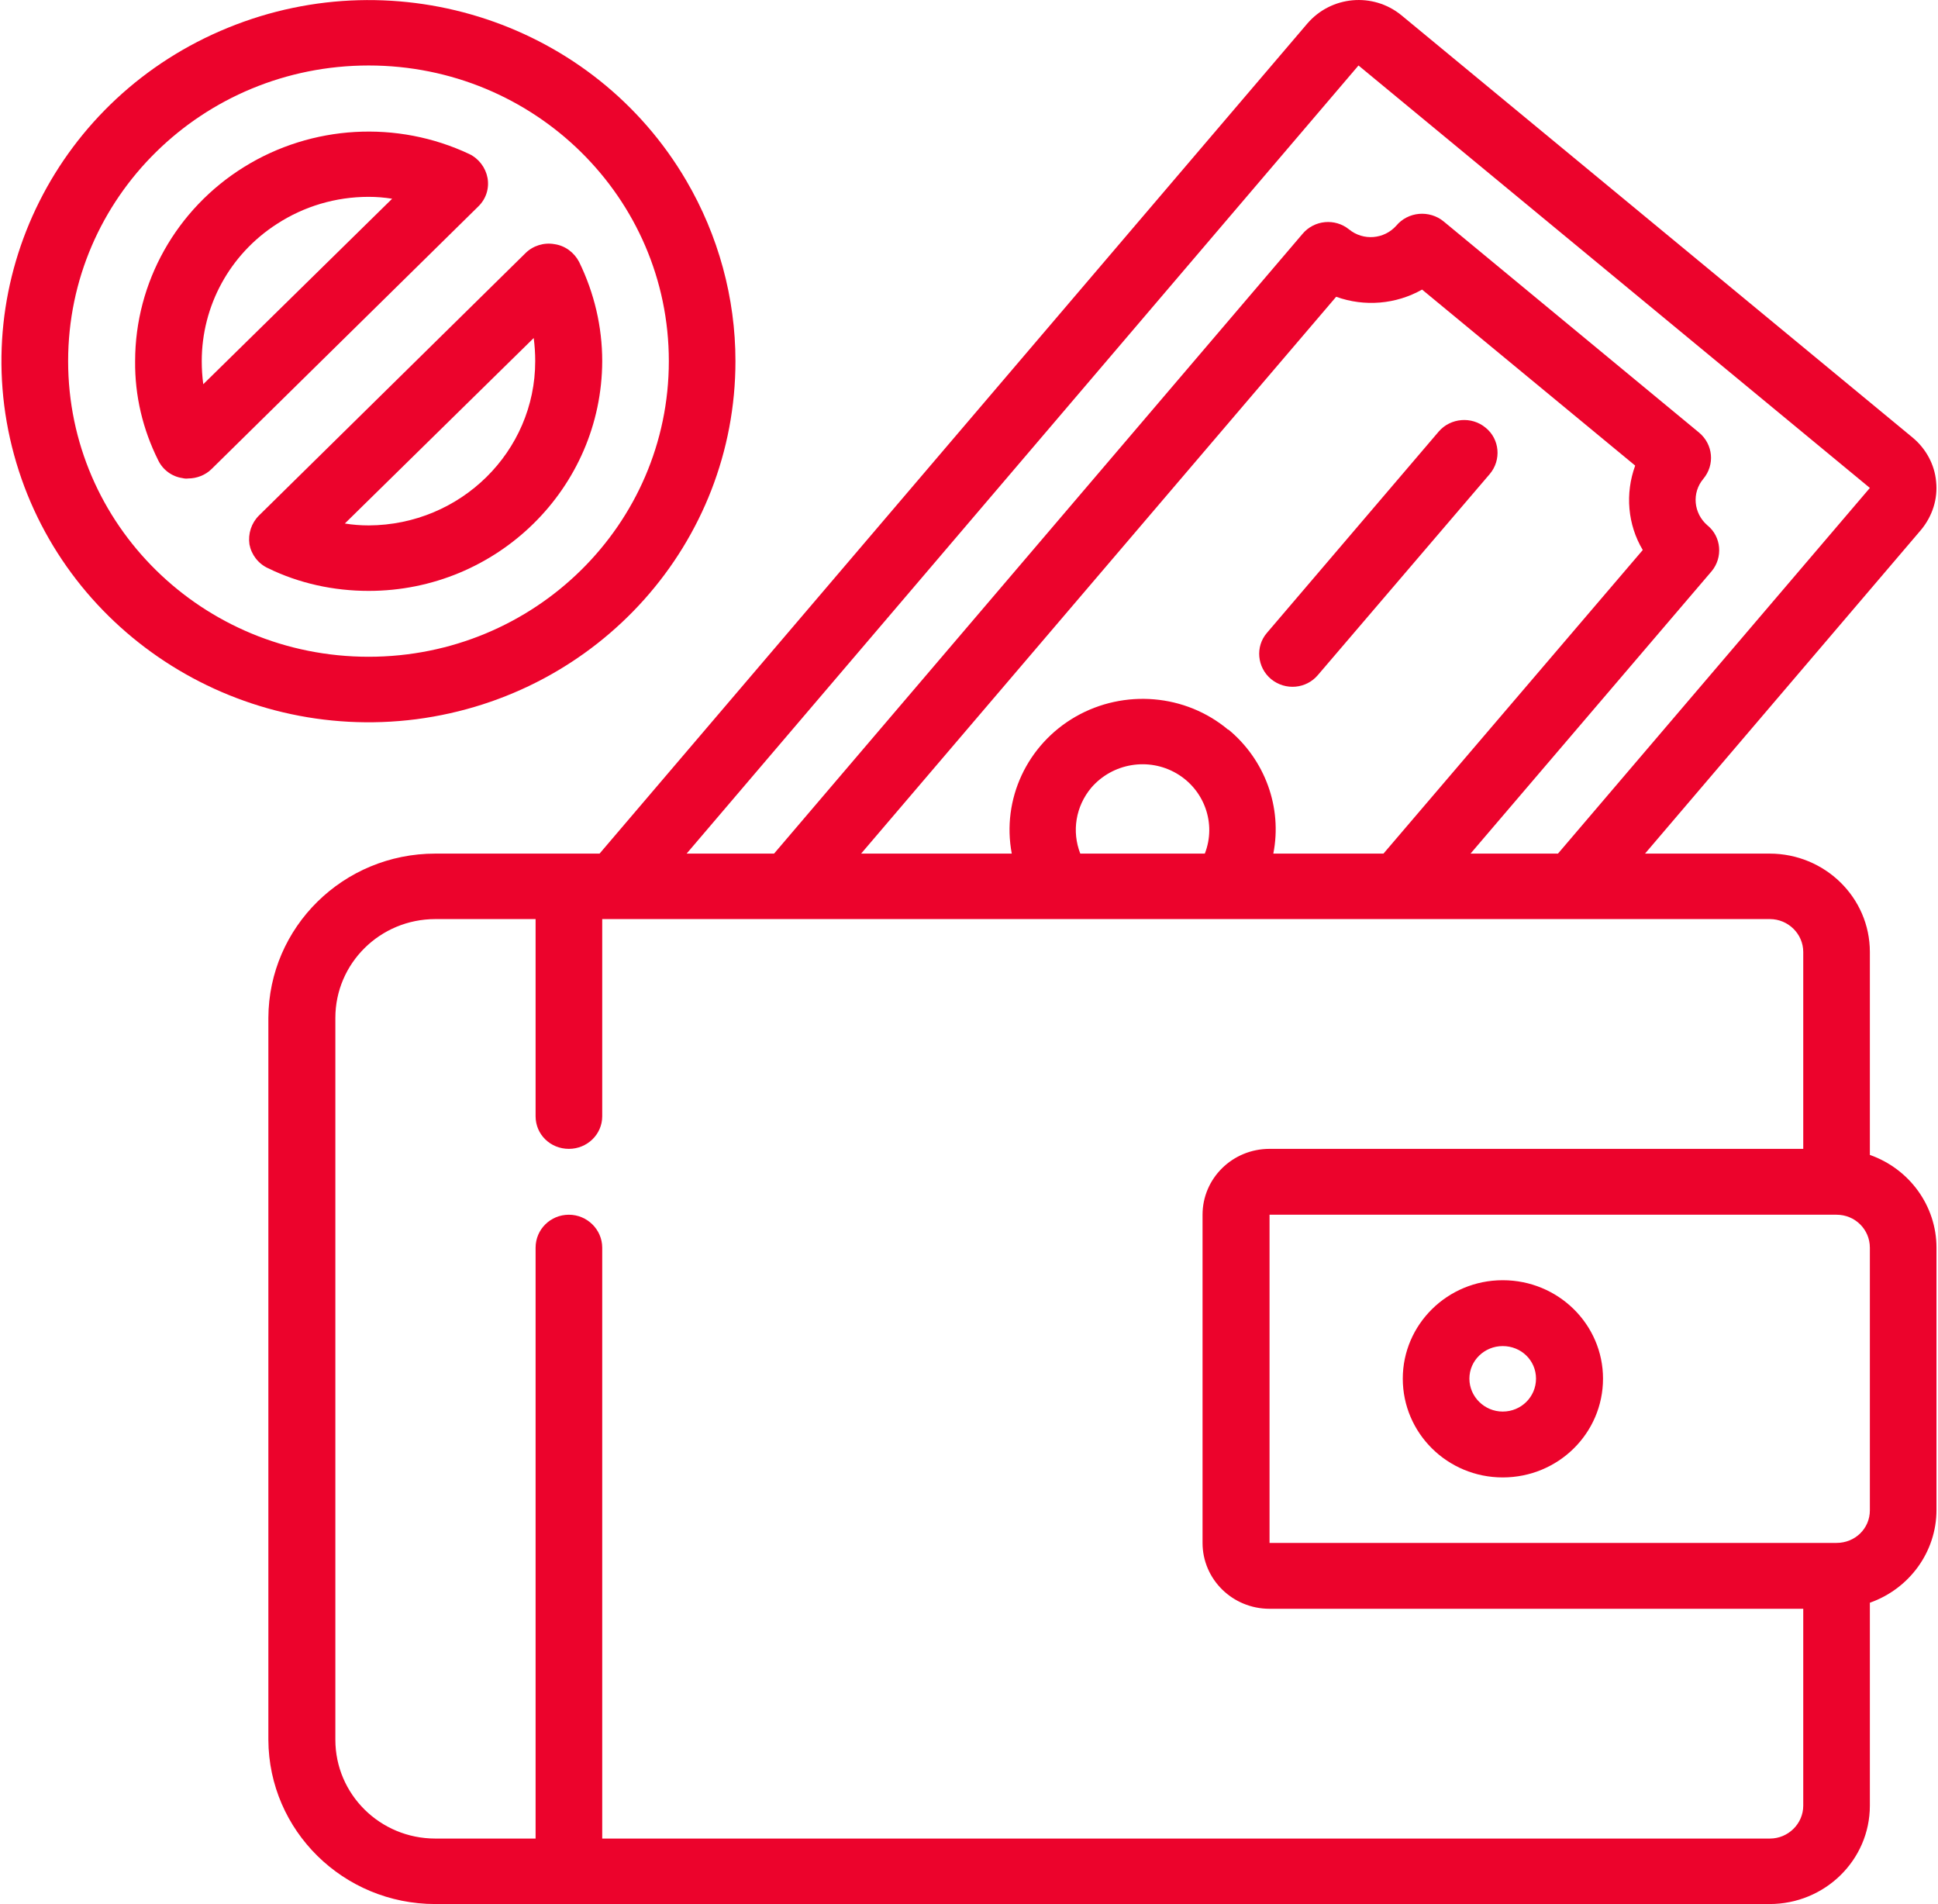
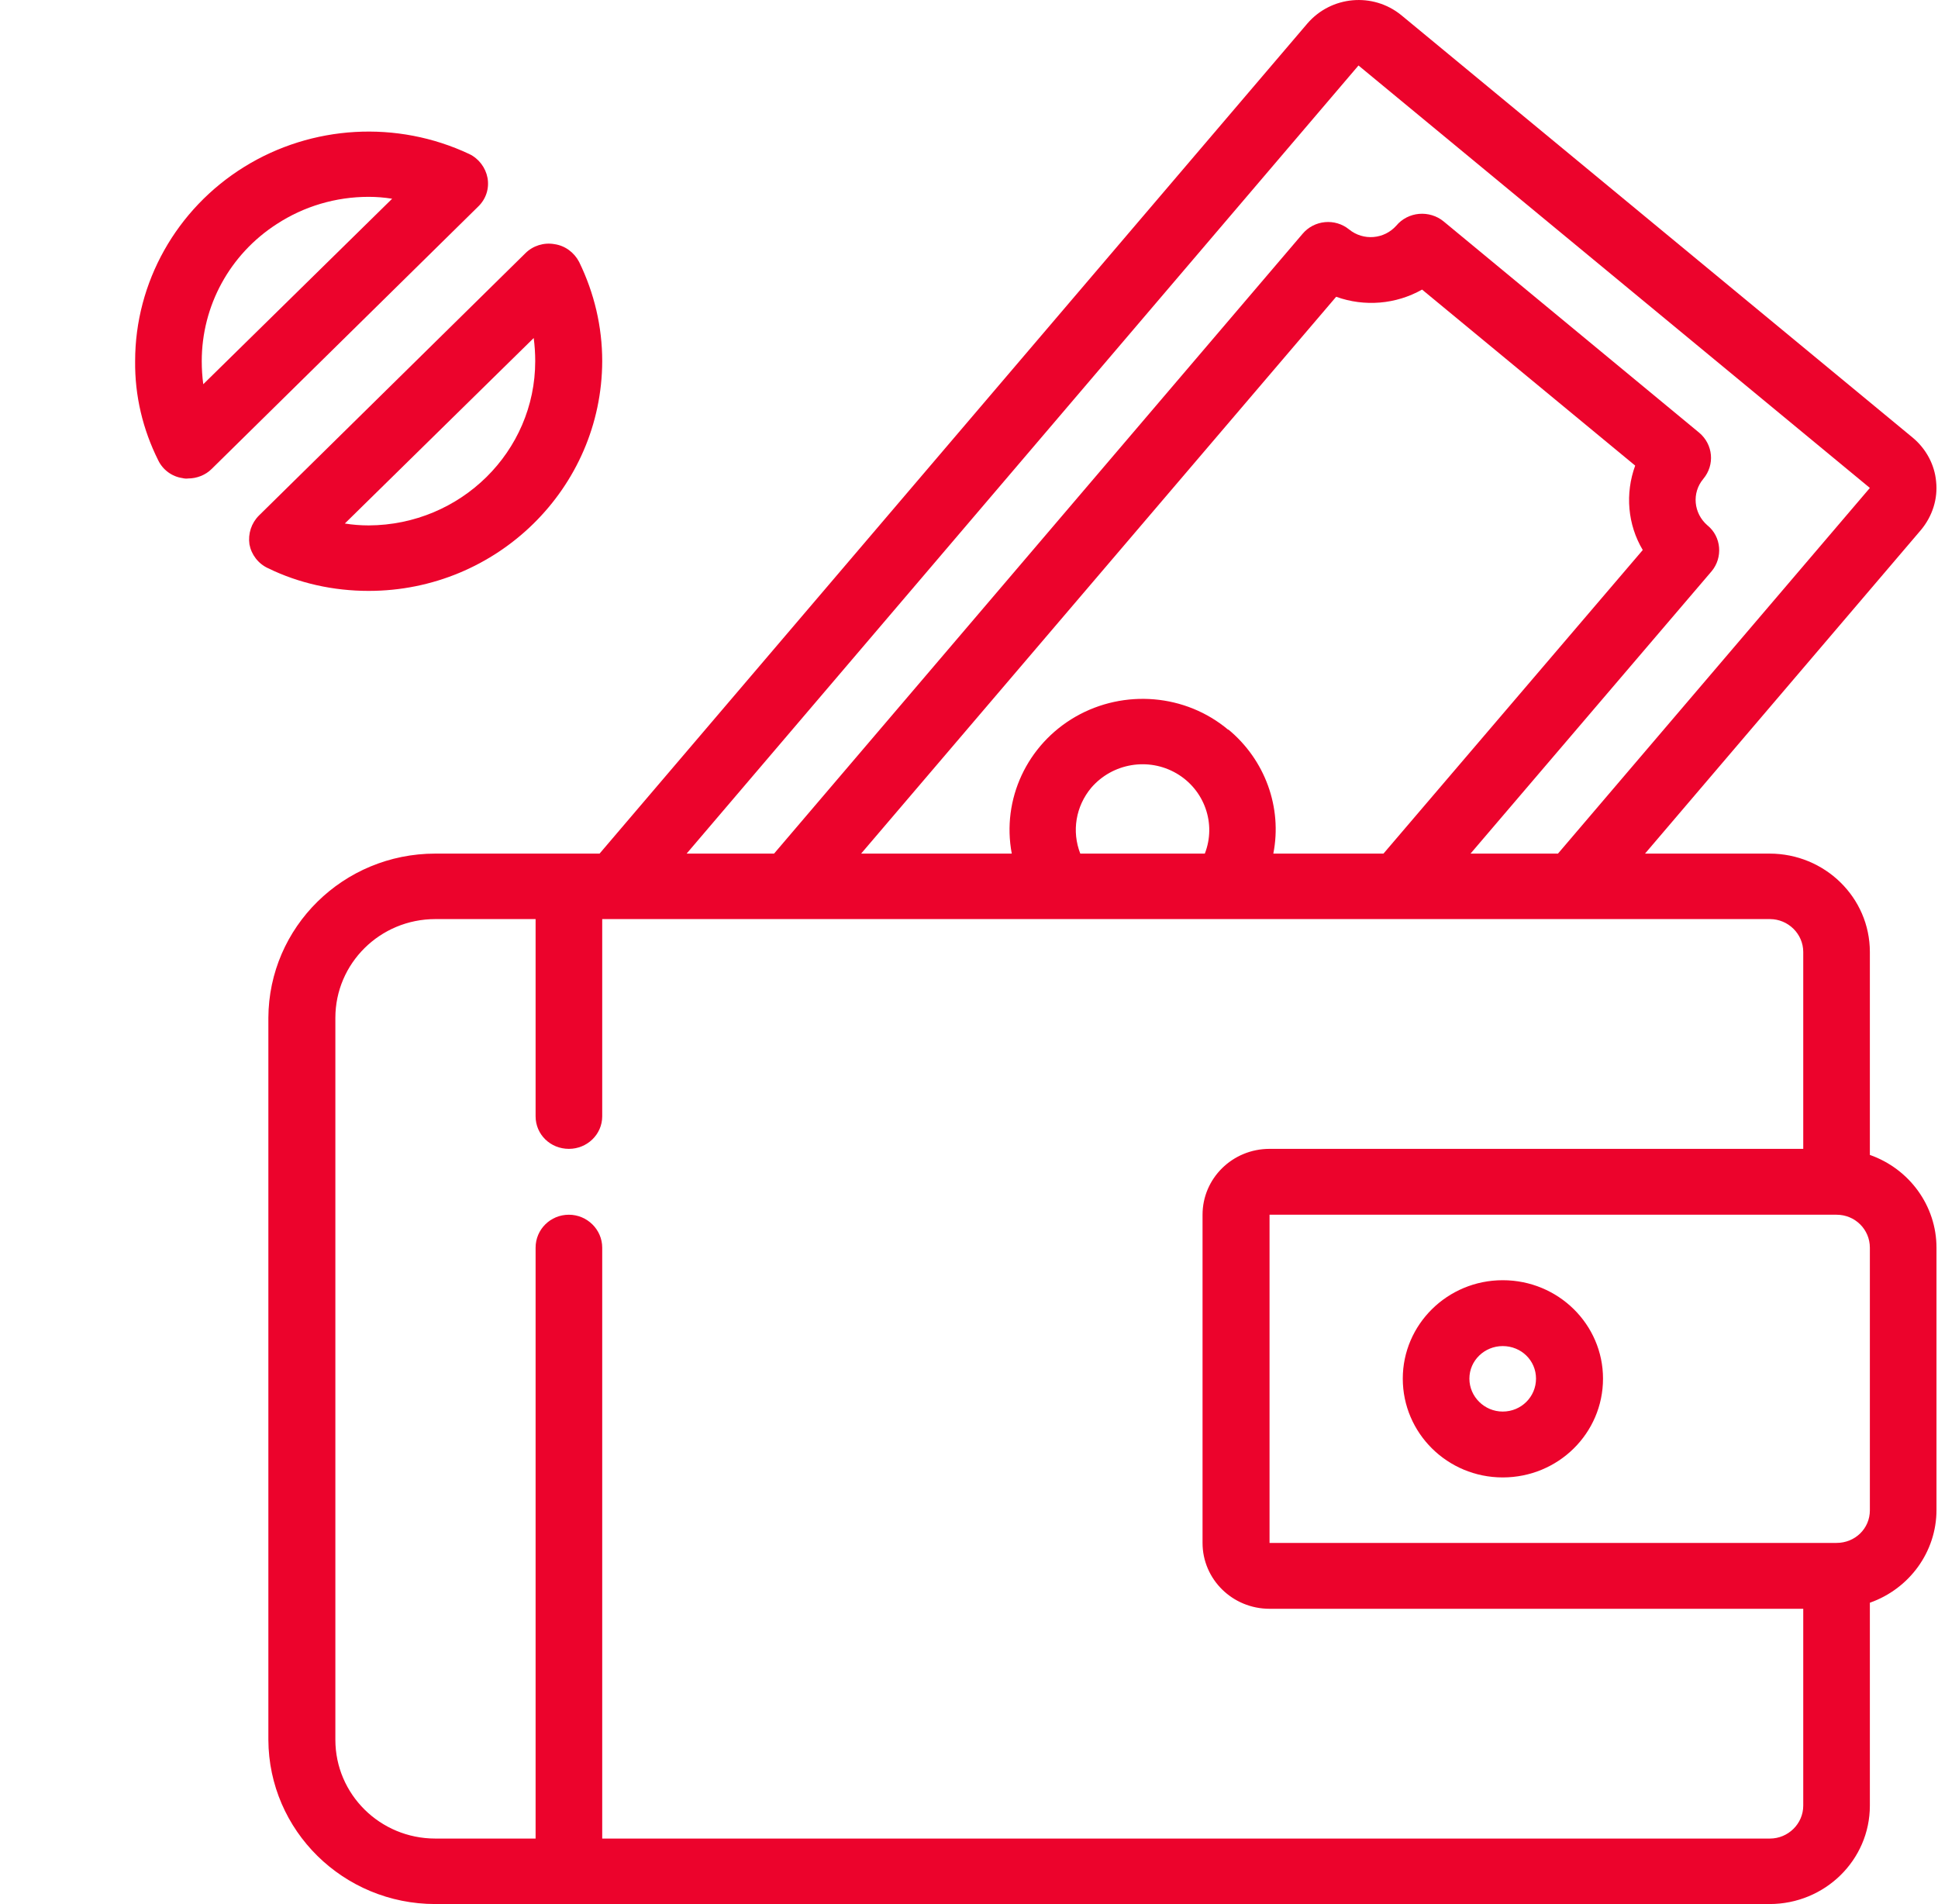
<svg xmlns="http://www.w3.org/2000/svg" viewBox="0 0 512 503" width="512" height="503">
  <title>iconizer-money_13784741 1-svg</title>
  <style>		.s0 { fill: #ec032c } 	</style>
-   <path class="s0" d="m348.2 178.3l45.4-53.1c3.1-3.7 2.6-9.2-1.1-12.2-3.7-3.1-9.3-2.6-12.4 1l-45.4 53.2c-3.1 3.6-2.6 9.1 1.1 12.2 3.8 3.1 9.3 2.6 12.4-1.1z" />
  <path fill-rule="evenodd" class="s0" d="m511.6 329.6v69.3c0 11-7.1 20.8-17.6 24.5v53.6c0 14.4-11.9 26-26.5 26h-352.5c-24.3 0-44-19.4-44.1-43.4v-190.7c0.1-24 19.8-43.4 44.1-43.4h43.4l187-219.3c6.3-7.3 17.3-8.3 24.8-2.2l135.1 111.6c3.5 2.9 5.8 7.1 6.2 11.6 0.5 4.6-1 9.2-4 12.8l-72.9 85.5h32.9c14.6 0 26.5 11.6 26.5 26v53.6c10.5 3.7 17.6 13.5 17.6 24.5zm-330.2-104.1h23.1l139.6-163.7c3.1-3.7 8.6-4.2 12.3-1.2 3.8 3.1 9.3 2.6 12.5-1 1.5-1.8 3.7-2.9 6-3.1 2.3-0.2 4.7 0.5 6.5 2l67.5 55.8c3.7 3.1 4.2 8.5 1.1 12.2-3.1 3.7-2.6 9.1 1.1 12.3 3.7 3 4.1 8.5 1.1 12.1l-63.7 74.6h23.1l82.4-96.6-135.1-111.6zm143.1-32.8c9.7 8 14.3 20.6 11.9 32.8h29.1l68.5-80.2c-4-6.7-4.7-14.9-2-22.3l-56.3-46.5c-6.9 3.9-15.2 4.6-22.7 1.9l-125.5 147.1h39.8c-2.7-14.3 4-28.8 16.9-36.2 12.8-7.3 29-6 40.3 3.5zm-39.1 32.8h32.9c3.1-7.9-0.1-16.9-7.5-21.2-7.4-4.3-16.9-2.7-22.5 3.8-4.1 4.9-5.2 11.5-2.9 17.4zm191 199.5h-141c-9.8 0-17.7-7.8-17.7-17.4v-86.7c0-9.6 7.9-17.4 17.7-17.4h141v-52c0-4.8-4-8.7-8.8-8.7h-308.5v52.1c0 4.8-4 8.6-8.8 8.6-4.9 0-8.8-3.8-8.8-8.6v-52.1h-26.5c-14.6 0-26.4 11.7-26.4 26.1v190.7c0 14.4 11.8 26.1 26.4 26.1h26.5v-156.1c0-4.8 3.9-8.7 8.8-8.7 4.8 0 8.8 3.9 8.8 8.7v156.1h308.5c4.8 0 8.8-3.9 8.8-8.7zm17.6-95.4c0-4.8-3.9-8.7-8.8-8.7h-149.8v86.7h149.8c4.9 0 8.8-3.8 8.8-8.6z" />
  <path fill-rule="evenodd" class="s0" d="m397 390.3c-14.6 0-26.4-11.7-26.4-26.1 0-14.3 11.8-26 26.4-26 14.7 0 26.5 11.7 26.5 26 0 14.4-11.8 26.1-26.5 26.1zm8.8-26.1c0-4.8-3.9-8.6-8.8-8.6-4.8 0-8.8 3.8-8.8 8.6 0 4.8 4 8.7 8.8 8.7 4.9 0 8.8-3.9 8.8-8.7z" />
-   <path fill-rule="evenodd" class="s0" d="m110 190c-48.2 6.2-93.7-23.7-106.3-69.9-12.6-46.2 11.6-94.5 56.6-112.8 44.9-18.3 96.7-1.1 121 40.4 8.5 14.5 13 31 13 47.7 0 47.9-36 88.3-84.3 94.6zm66.7-94.6c0-43.2-35.5-78.1-79.3-78.1-43.9 0-79.4 34.9-79.4 78.1 0 43.2 35.5 78.1 79.4 78.1 43.8 0 79.3-34.9 79.3-78.1z" />
  <path fill-rule="evenodd" class="s0" d="m126.3 54.6l-70.4 69.3c-1.6 1.6-3.9 2.5-6.2 2.5q-0.7 0.1-1.5-0.1c-2.8-0.4-5.2-2.2-6.4-4.7-4.1-8.2-6.2-17.1-6.1-26.2 0-20.8 10.9-40.2 28.8-51.3 17.9-11.1 40.4-12.4 59.5-3.4 2.5 1.2 4.3 3.6 4.8 6.3 0.5 2.8-0.4 5.6-2.5 7.6zm-22.7-2.1q-3.1-0.5-6.2-0.5c-8.7 0-17.1 2.5-24.3 7.2-12.4 8-19.8 21.6-19.8 36.2q0 3.1 0.4 6.1z" />
  <path fill-rule="evenodd" class="s0" d="m97.4 156.1c-9.3 0-18.4-2-26.6-6-2.6-1.2-4.4-3.6-4.9-6.3-0.4-2.8 0.5-5.6 2.5-7.6l70.4-69.3c2-2 4.9-2.9 7.7-2.4 2.8 0.4 5.2 2.2 6.5 4.7 4 8.2 6.1 17.1 6.1 26.2-0.1 33.5-27.7 60.7-61.7 60.7zm-6.3-17.8q3.1 0.5 6.3 0.5c24.3-0.1 44-19.5 44-43.4q0-3.1-0.4-6.1z" />
</svg>